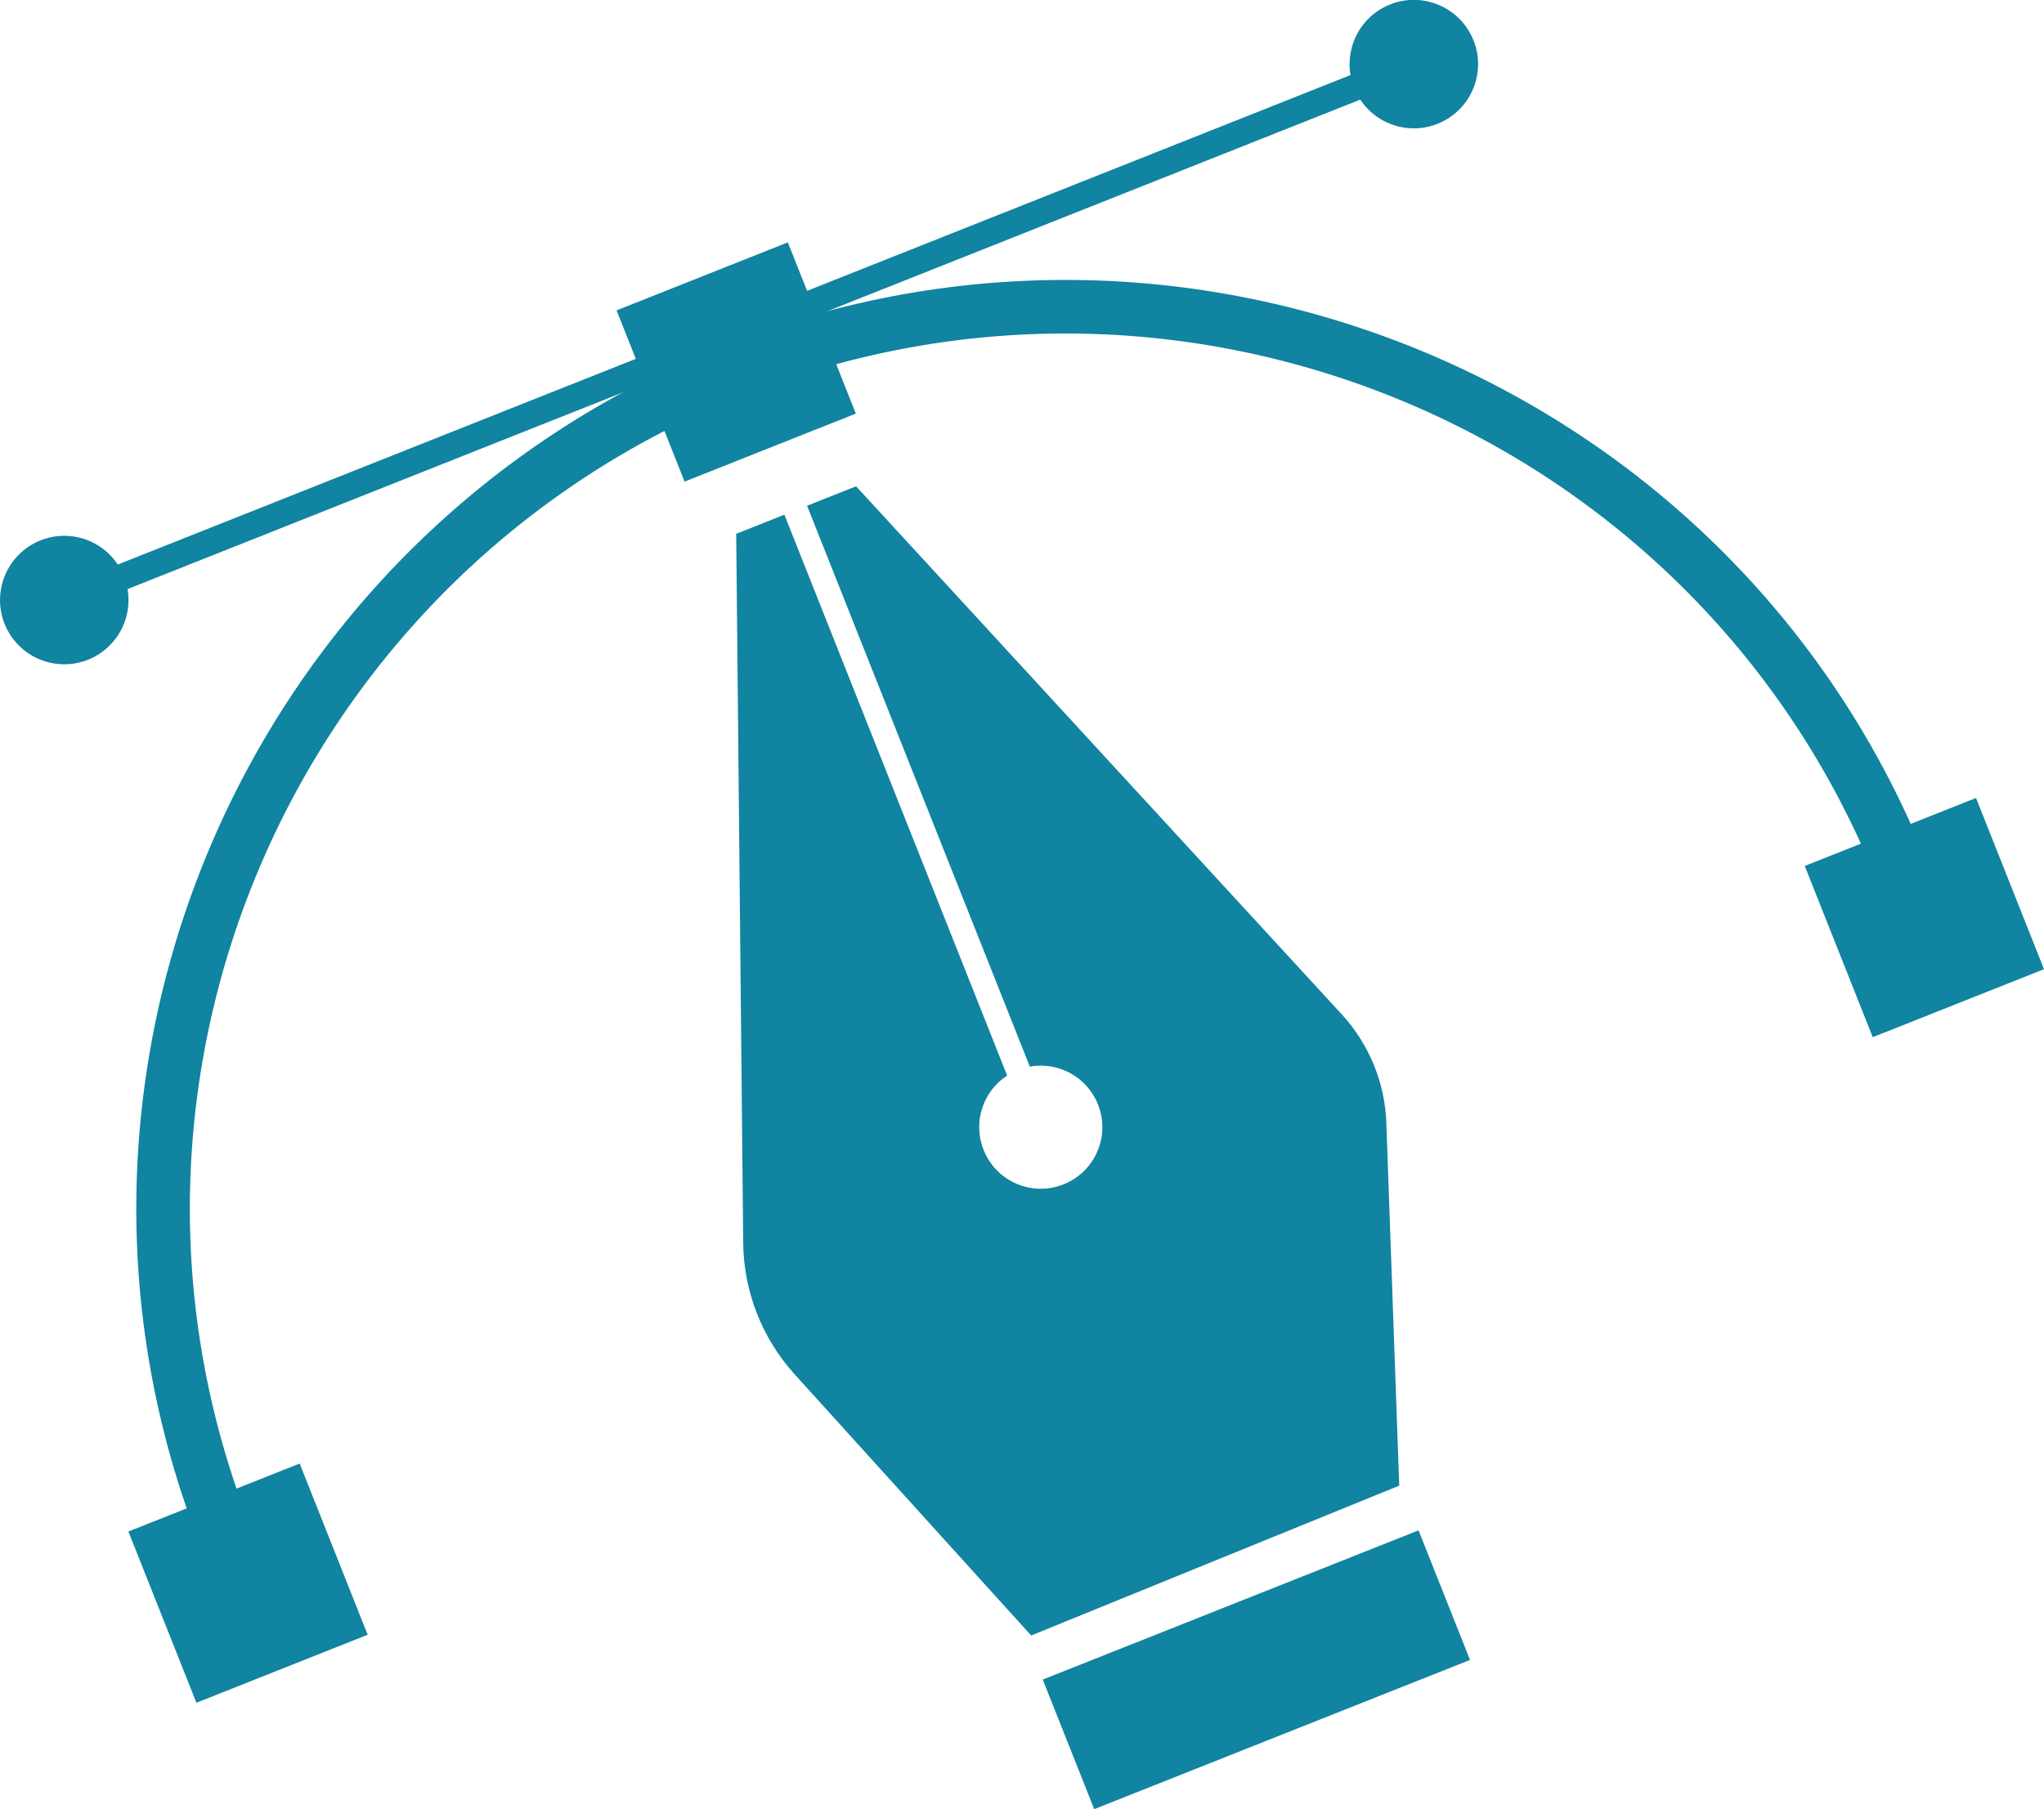
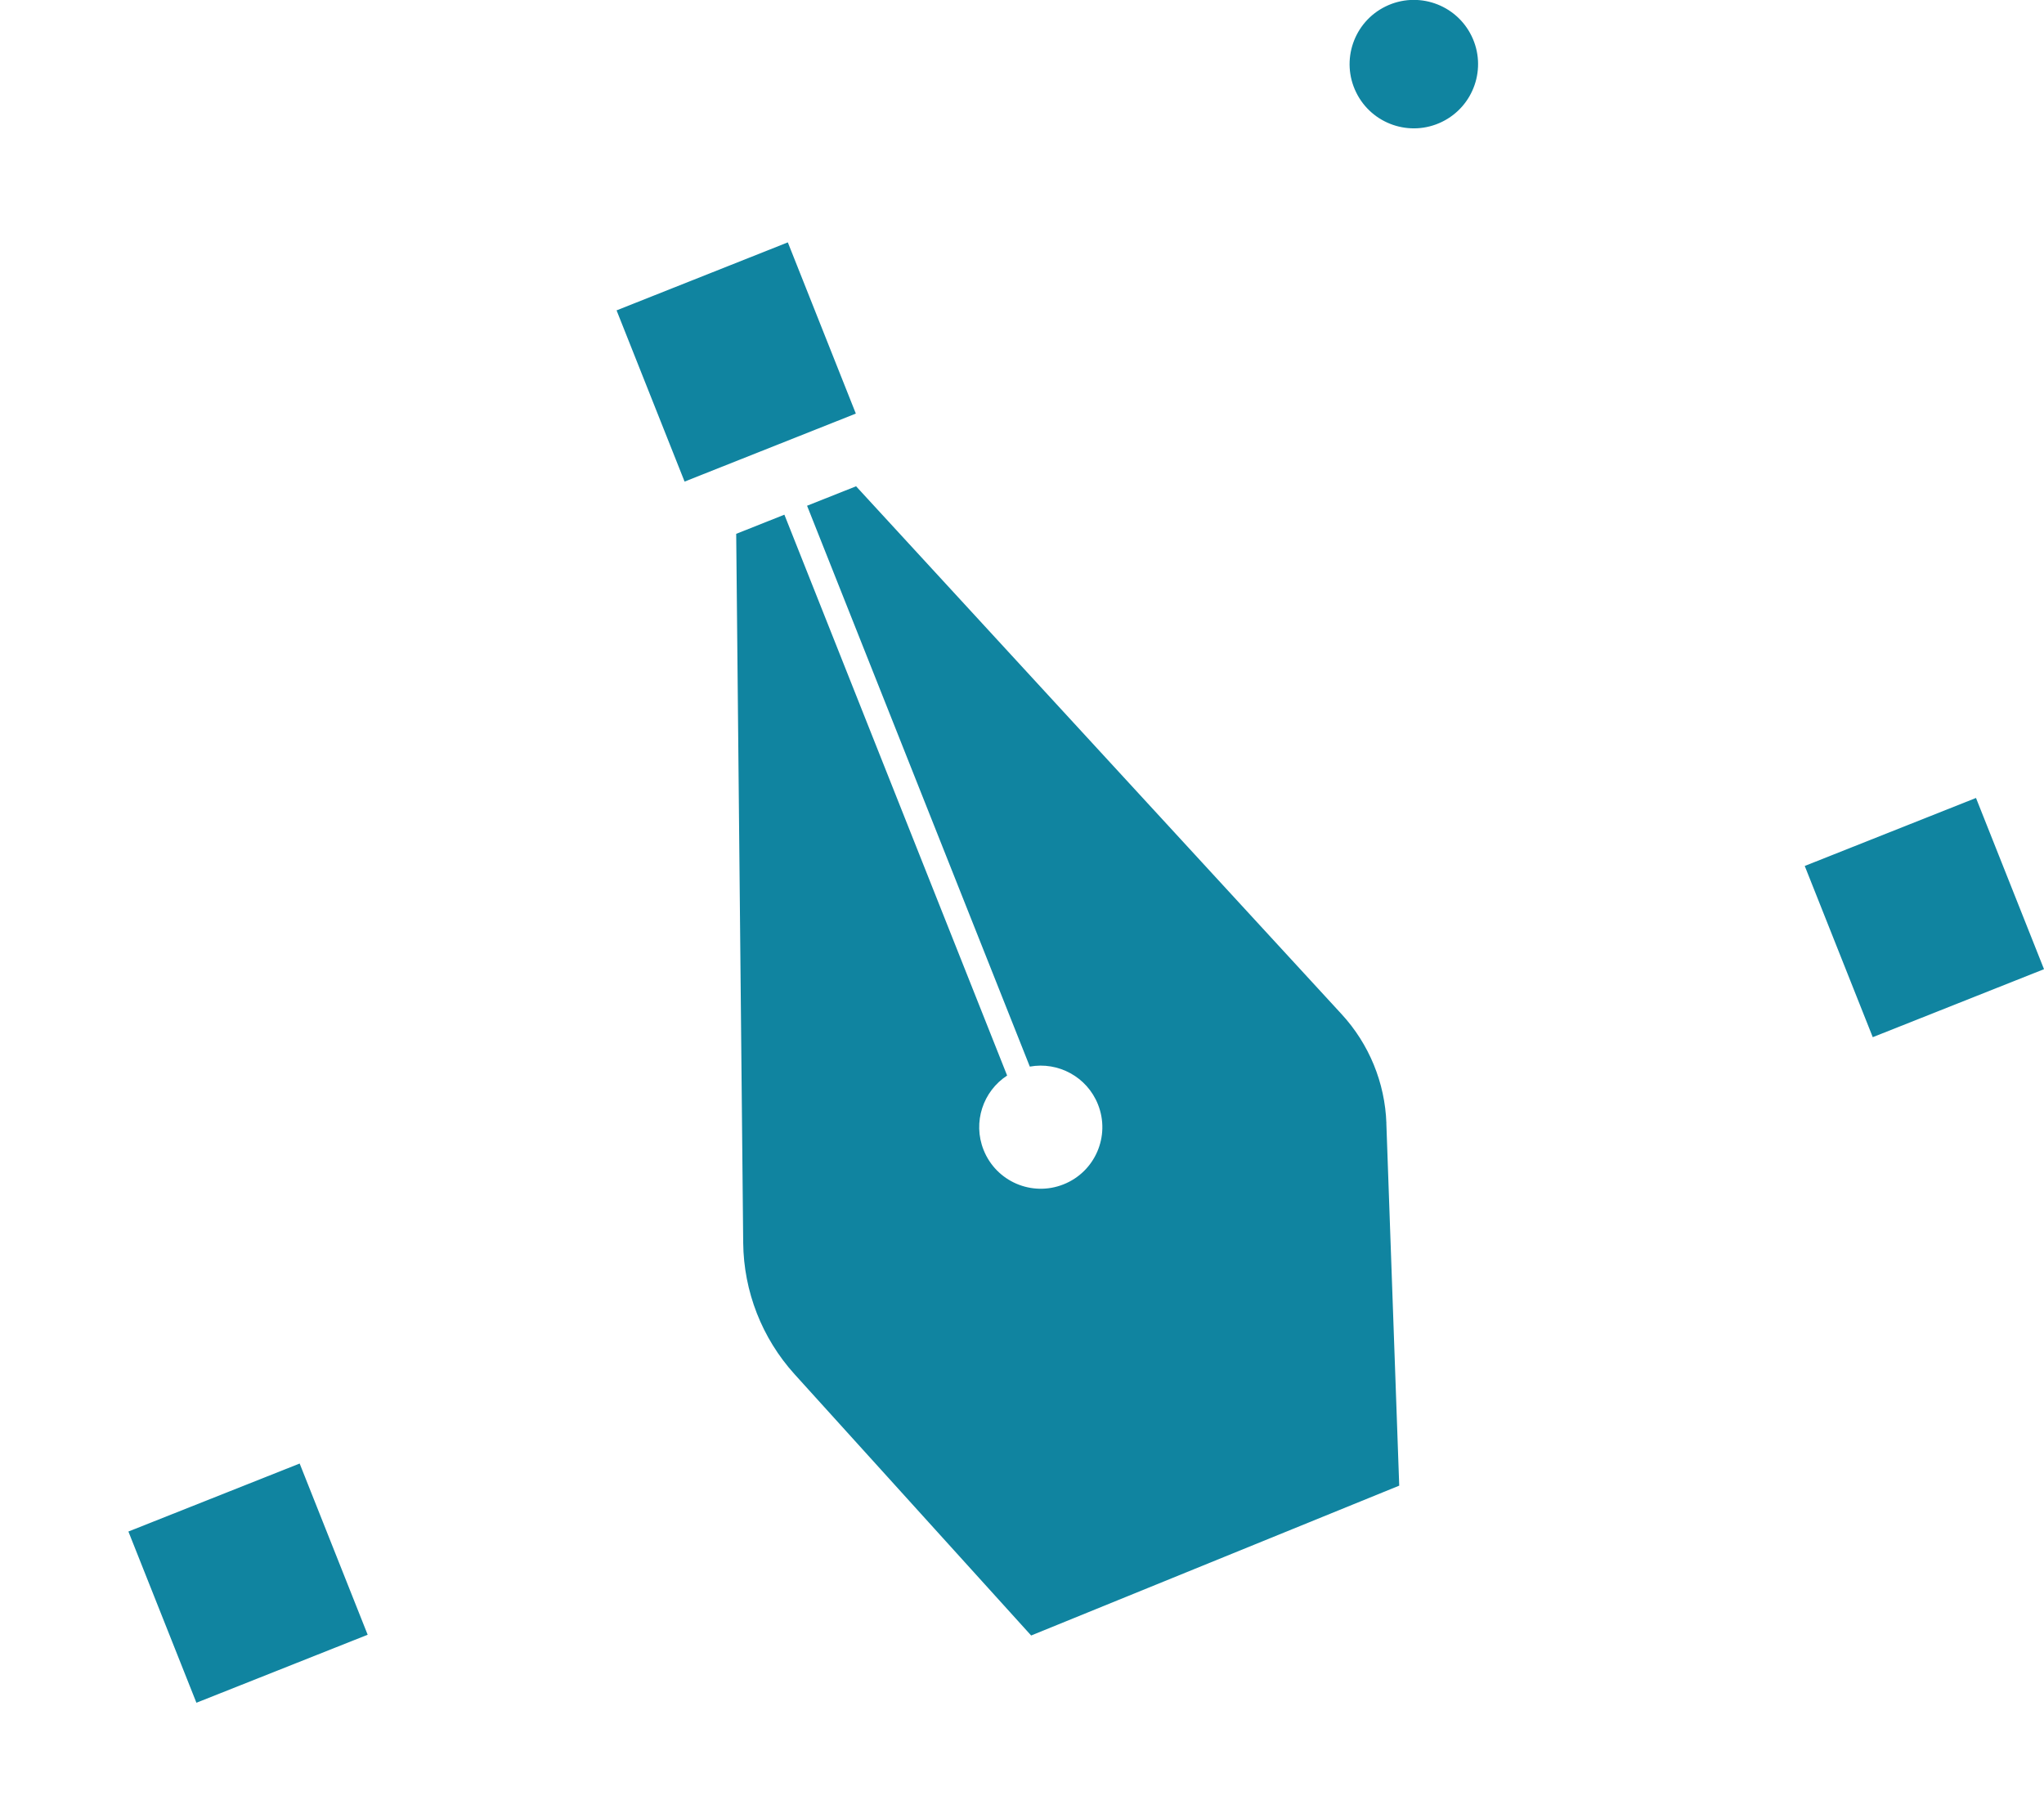
<svg xmlns="http://www.w3.org/2000/svg" id="a" width="400" height="354.13" viewBox="0 0 400 354.13">
-   <rect x="206.28" y="313.21" width="79.13" height="27.29" transform="translate(-103.26 113.79) rotate(-21.66)" fill="#1084a0" />
  <path d="m271.3,219.84l2.52,70.95-72.03,29.33-46.29-51.13c-6.39-7.06-9.97-16.22-10.06-25.74l-1.37-138.76,9.43-3.75,43.59,109.78c-4.71,3.06-6.77,9.13-4.61,14.55,2.46,6.19,9.45,9.21,15.64,6.75,6.18-2.45,9.21-9.45,6.75-15.64-2.15-5.42-7.81-8.42-13.34-7.41l-43.59-109.78,9.59-3.81,95.01,103.32c5.38,5.84,8.49,13.42,8.77,21.35Z" fill="#1084a0" />
-   <path d="m377.16,168.91l-9.74,3.87c-34.71-87.43-134.34-130.21-222.08-95.38C57.59,112.24,14.44,211.71,49.16,299.14l-9.74,3.87C2.57,210.21,48.34,104.63,141.46,67.66c93.12-36.97,198.85,8.45,235.7,101.25Z" fill="#1084a0" />
  <rect x="30.49" y="291.85" width="36.06" height="36.06" transform="translate(-110.93 39.78) rotate(-21.66)" fill="#1084a0" />
  <rect x="358.56" y="161.6" width="36.06" height="36.06" transform="translate(-39.71 151.65) rotate(-21.66)" fill="#1084a0" />
  <rect x="126.04" y="52.83" width="36.06" height="36.06" transform="translate(-15.98 58.17) rotate(-21.66)" fill="#1084a0" />
-   <rect x="-1.61" y="63.63" width="286.36" height="5.17" transform="translate(-14.44 56.92) rotate(-21.66)" fill="#1084a0" />
  <circle cx="276.69" cy="12.57" r="12.57" transform="translate(22.54 122.68) rotate(-26.03)" fill="#1084a0" />
-   <circle cx="12.57" cy="117.44" r="12.57" transform="translate(-105.53 118.5) rotate(-84.4)" fill="#1084a0" />
</svg>